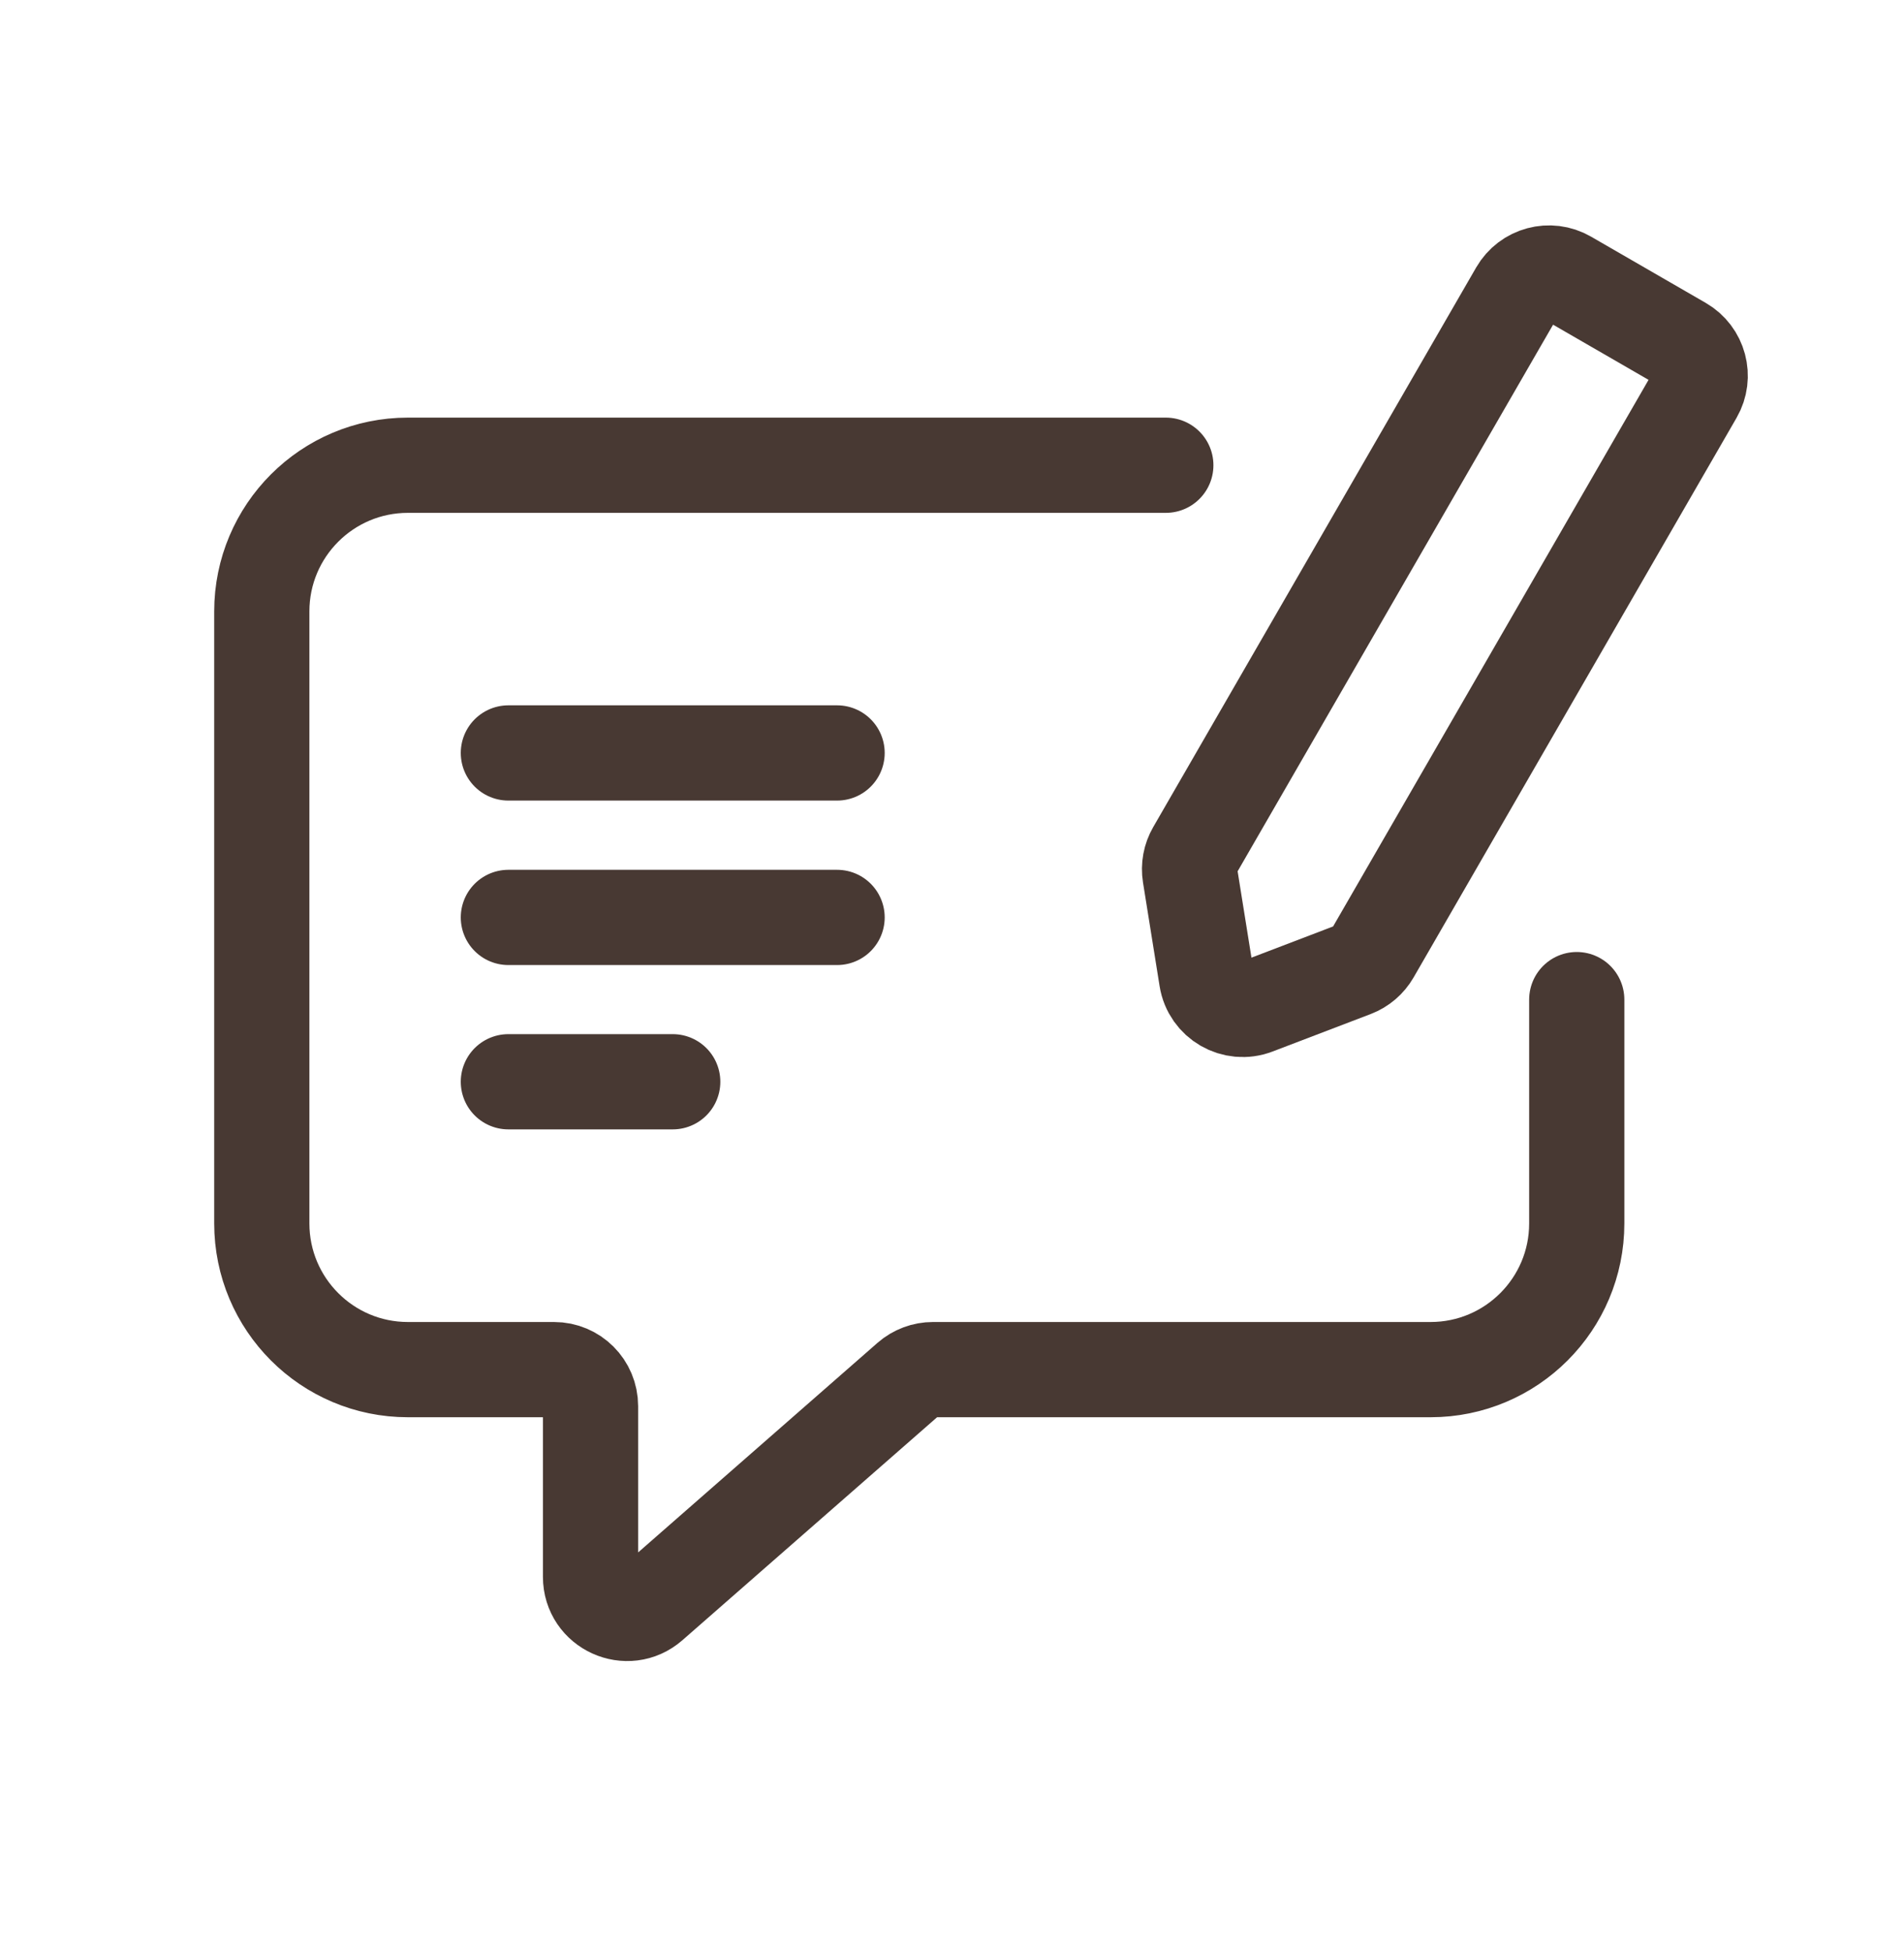
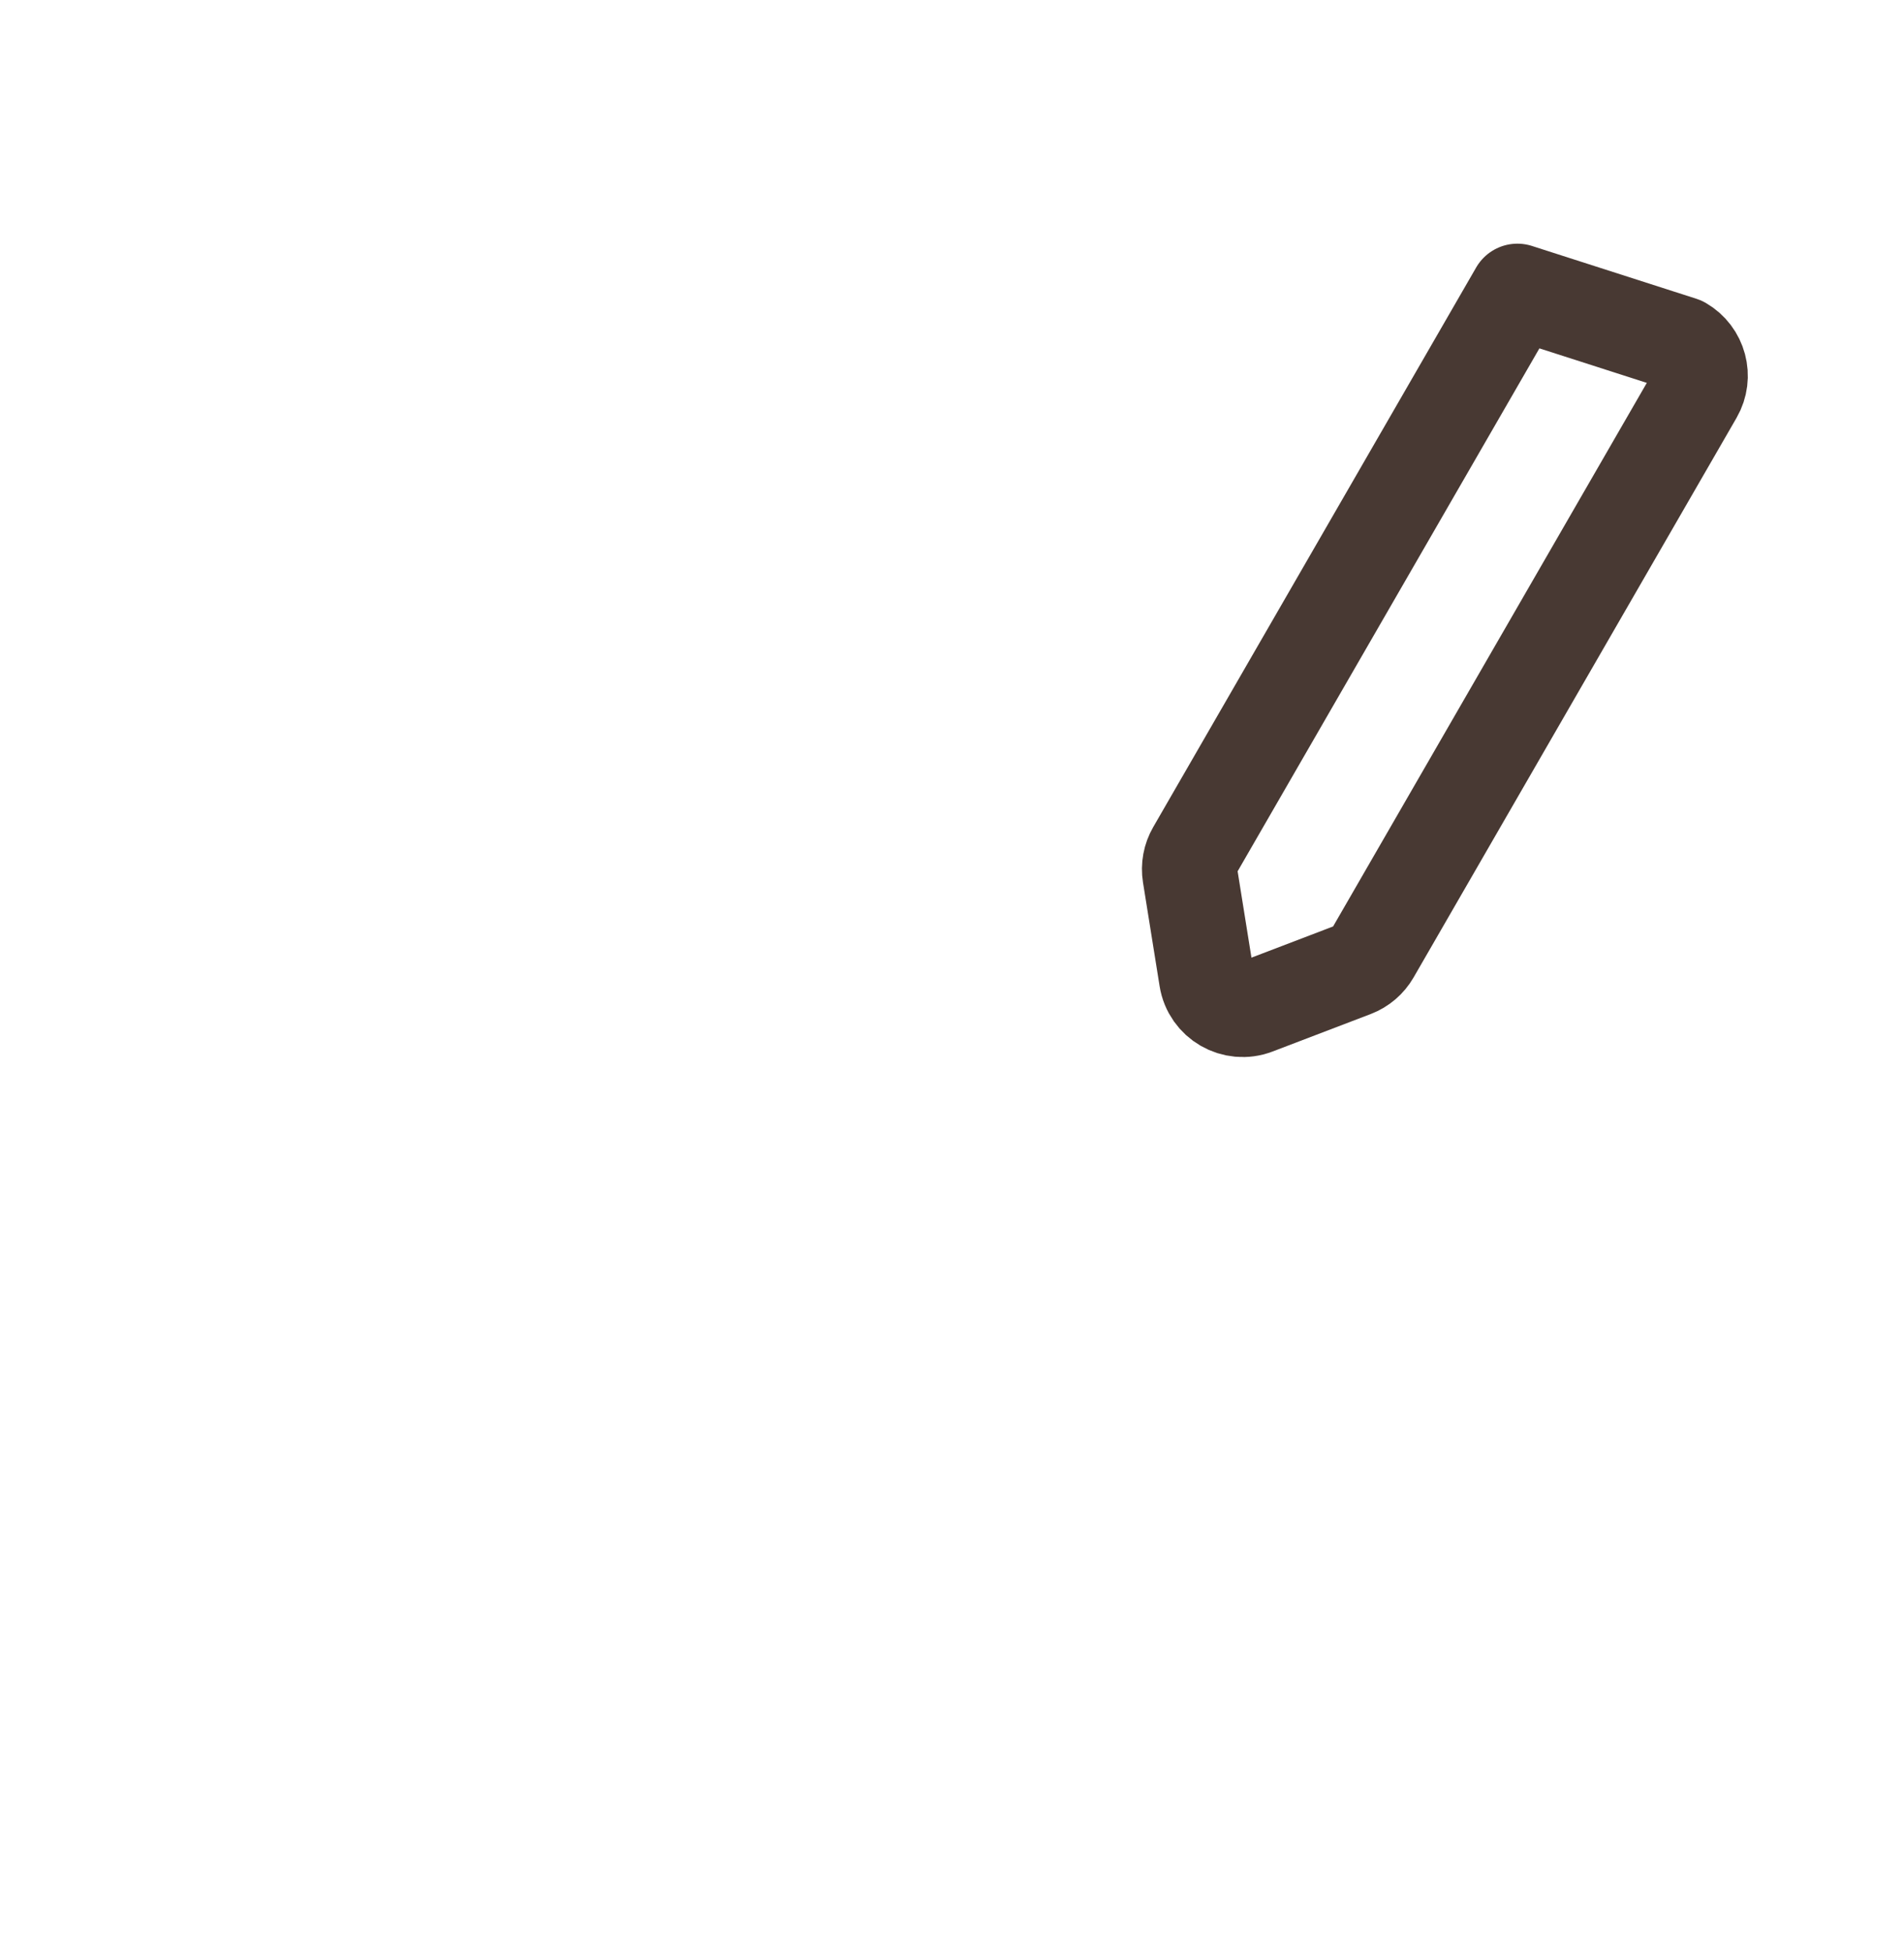
<svg xmlns="http://www.w3.org/2000/svg" width="40" height="41" viewBox="0 0 40 41" fill="none">
-   <path d="M33.125 20.992V25.692C33.125 27.387 31.75 28.762 30.055 28.762H19.601C19.415 28.762 19.235 28.829 19.095 28.951L13.679 33.691C13.183 34.125 12.406 33.773 12.406 33.113V29.529C12.406 29.105 12.063 28.762 11.639 28.762H8.569C6.874 28.762 5.5 27.387 5.5 25.692V12.839C5.5 11.144 6.874 9.77 8.569 9.77H24.492" stroke="#483933" stroke-width="2" stroke-linecap="round" stroke-linejoin="round" />
-   <path d="M10.68 19.266H17.586" stroke="#483933" stroke-width="2" stroke-linecap="round" stroke-linejoin="round" />
-   <path d="M10.68 15.812H17.586" stroke="#483933" stroke-width="2" stroke-linecap="round" stroke-linejoin="round" />
-   <path d="M10.68 22.717H14.133" stroke="#483933" stroke-width="2" stroke-linecap="round" stroke-linejoin="round" />
-   <path d="M31.878 6.117C32.09 5.75 32.559 5.624 32.926 5.836L35.335 7.227C35.702 7.439 35.828 7.908 35.616 8.275L28.831 20.027C28.743 20.179 28.605 20.297 28.441 20.36L26.38 21.147C25.925 21.321 25.426 21.032 25.349 20.552L25 18.374C24.972 18.2 25.005 18.021 25.093 17.869L31.878 6.117Z" stroke="#483933" stroke-width="2" stroke-linecap="round" stroke-linejoin="round" />
+   <path d="M31.878 6.117L35.335 7.227C35.702 7.439 35.828 7.908 35.616 8.275L28.831 20.027C28.743 20.179 28.605 20.297 28.441 20.36L26.38 21.147C25.925 21.321 25.426 21.032 25.349 20.552L25 18.374C24.972 18.2 25.005 18.021 25.093 17.869L31.878 6.117Z" stroke="#483933" stroke-width="2" stroke-linecap="round" stroke-linejoin="round" />
</svg>